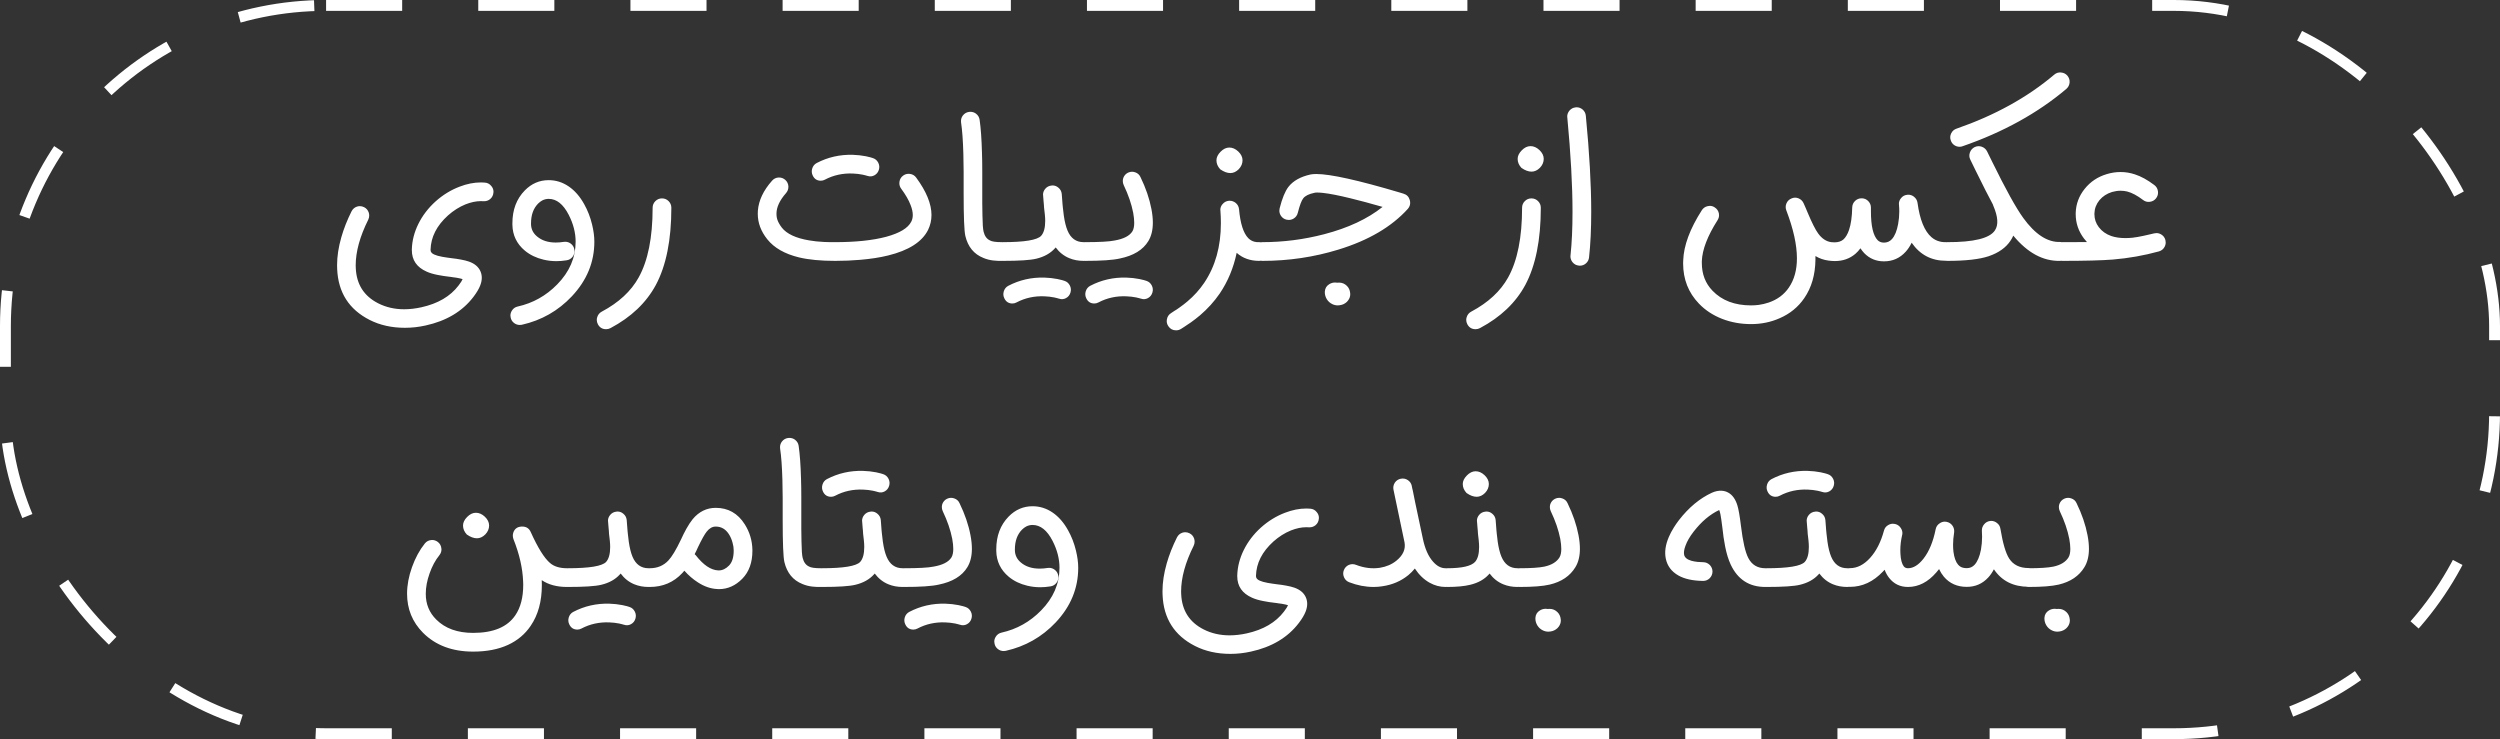
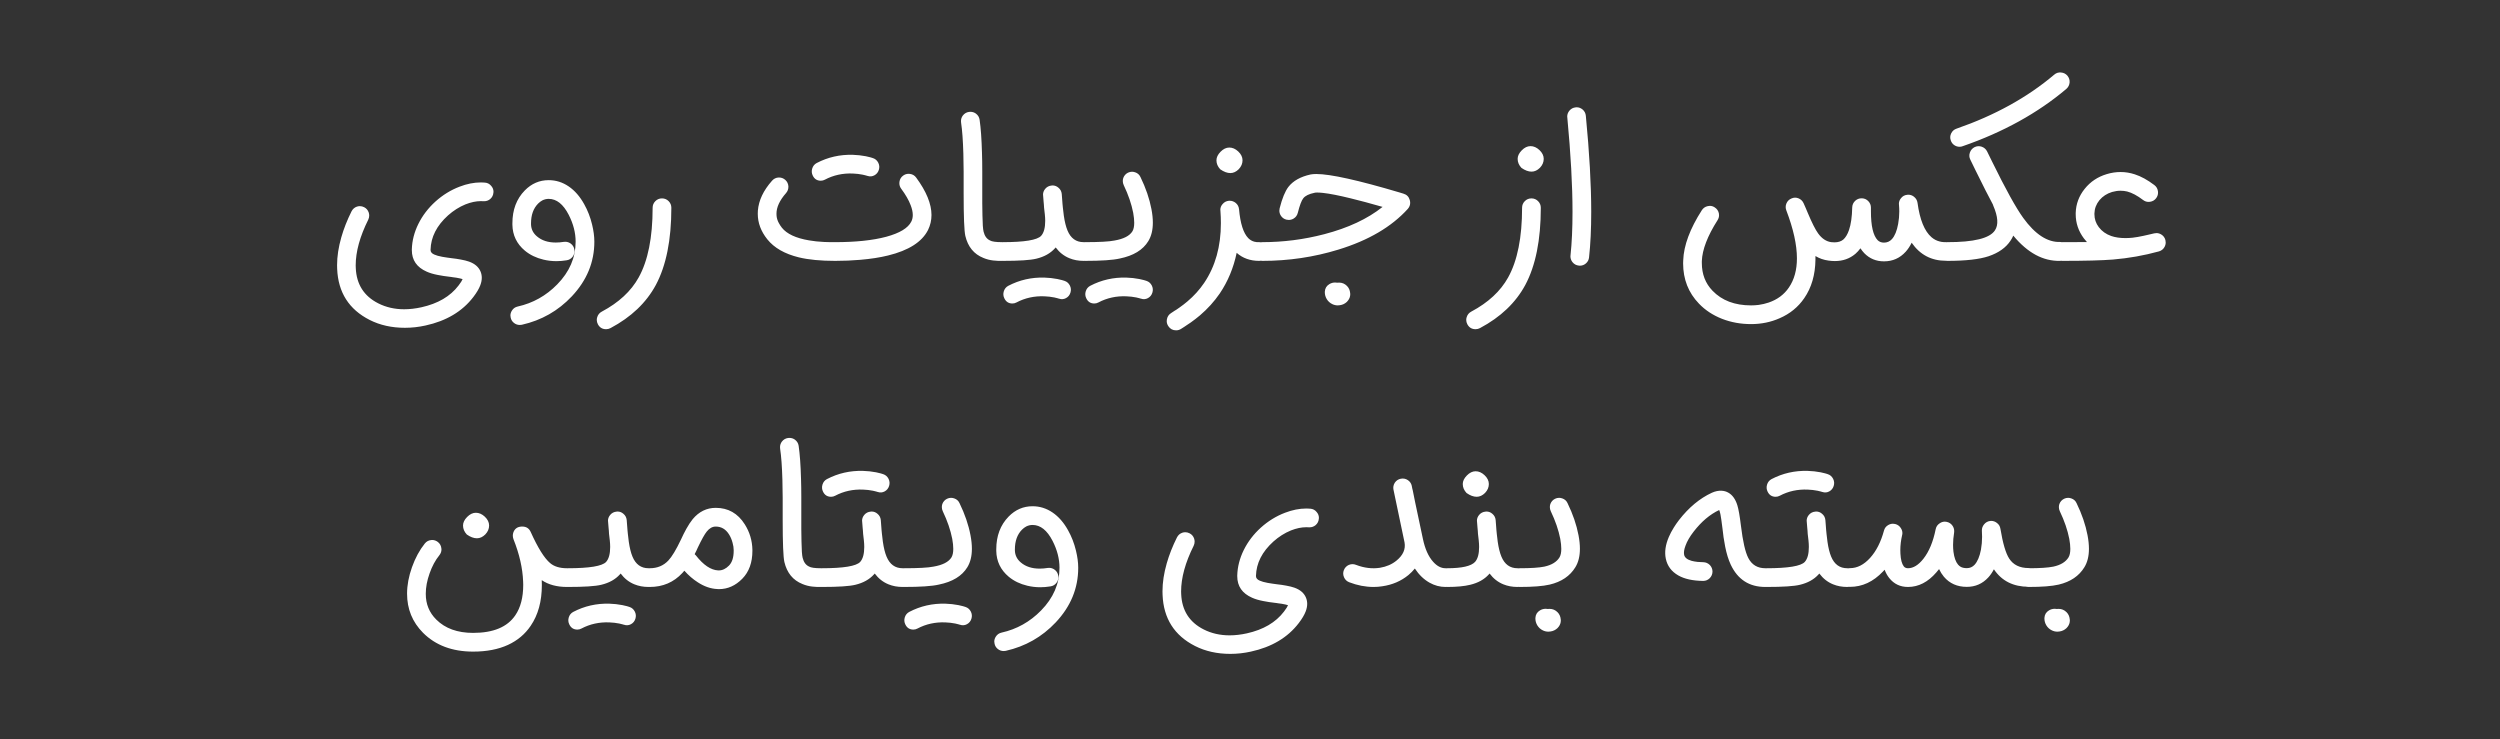
<svg xmlns="http://www.w3.org/2000/svg" width="230" height="68" viewBox="0 0 230 68" fill="none">
  <rect x="0" y="0" width="230" height="68" fill="#333333" stroke="none" />
-   <rect x="0.5" y="0.5" width="229" height="67" rx="29.5" stroke="white" stroke-dasharray="7 7" />
  <path d="M37.254 30.157C36.042 30.157 34.961 29.916 34.011 29.435C32.103 28.467 31.106 26.899 31.019 24.73C31.014 24.62 31.011 24.51 31.011 24.4C31.011 23.594 31.141 22.736 31.402 21.826C31.628 21.038 31.941 20.244 32.341 19.444C32.451 19.229 32.616 19.084 32.837 19.009C32.929 18.98 33.019 18.965 33.106 18.965C33.239 18.965 33.37 18.997 33.498 19.061C33.706 19.165 33.848 19.33 33.924 19.556C33.953 19.649 33.967 19.742 33.967 19.835C33.967 19.962 33.938 20.087 33.88 20.209C33.109 21.756 32.724 23.159 32.724 24.417C32.724 24.499 32.727 24.58 32.732 24.661C32.796 26.157 33.483 27.238 34.793 27.904C35.512 28.27 36.309 28.452 37.184 28.452C37.689 28.452 38.216 28.391 38.767 28.27C40.286 27.933 41.425 27.267 42.184 26.27C42.283 26.142 42.367 26.023 42.437 25.913C42.489 25.826 42.529 25.748 42.558 25.678C42.437 25.638 42.245 25.594 41.984 25.548C41.886 25.536 41.776 25.522 41.654 25.504L41.498 25.478L41.35 25.461L41.089 25.426L40.819 25.391C40.622 25.362 40.442 25.33 40.28 25.296C39.88 25.22 39.538 25.119 39.254 24.991C38.344 24.591 37.889 23.93 37.889 23.009V22.939C37.912 22.145 38.112 21.365 38.489 20.6C38.871 19.829 39.396 19.142 40.063 18.539C40.735 17.936 41.474 17.481 42.28 17.174C42.953 16.913 43.611 16.783 44.254 16.783C44.37 16.783 44.489 16.788 44.611 16.8C44.848 16.817 45.042 16.919 45.193 17.104C45.332 17.261 45.402 17.441 45.402 17.643C45.402 17.672 45.399 17.701 45.393 17.73C45.376 17.962 45.277 18.157 45.097 18.313C44.935 18.446 44.75 18.513 44.541 18.513H44.471C44.396 18.507 44.321 18.504 44.245 18.504C43.799 18.504 43.327 18.603 42.828 18.8C42.248 19.038 41.712 19.377 41.219 19.817C40.176 20.756 39.639 21.812 39.611 22.983V23C39.611 23.18 39.724 23.319 39.95 23.417C40.129 23.499 40.376 23.568 40.689 23.626C40.811 23.649 40.956 23.672 41.124 23.696L41.567 23.756L41.984 23.809L42.393 23.878C42.689 23.93 42.944 23.994 43.158 24.07C43.686 24.261 44.037 24.565 44.211 24.983C44.286 25.162 44.324 25.354 44.324 25.556C44.324 25.777 44.277 26.009 44.184 26.252C44.063 26.571 43.851 26.927 43.55 27.322C42.529 28.655 41.06 29.53 39.141 29.948C38.515 30.087 37.886 30.157 37.254 30.157ZM47.819 29.896C47.622 29.896 47.445 29.835 47.289 29.713C47.126 29.585 47.025 29.423 46.984 29.226C46.967 29.157 46.958 29.09 46.958 29.026C46.958 28.87 47.005 28.719 47.097 28.574C47.219 28.377 47.396 28.252 47.628 28.2C49.031 27.887 50.242 27.209 51.263 26.165C52.393 25.012 52.958 23.701 52.958 22.235C52.958 21.417 52.747 20.594 52.323 19.765C51.819 18.785 51.205 18.296 50.48 18.296C50.277 18.296 50.083 18.342 49.897 18.435C49.758 18.51 49.628 18.609 49.506 18.73C49.071 19.171 48.854 19.777 48.854 20.548V20.635C48.865 21.081 49.048 21.452 49.402 21.748C49.842 22.125 50.419 22.313 51.132 22.313C51.364 22.313 51.61 22.293 51.871 22.252C51.918 22.246 51.964 22.244 52.01 22.244C52.19 22.244 52.355 22.299 52.506 22.409C52.697 22.548 52.81 22.736 52.845 22.974C52.851 23.02 52.854 23.067 52.854 23.113C52.854 23.293 52.799 23.458 52.689 23.609C52.55 23.8 52.361 23.913 52.123 23.948C51.804 24 51.494 24.026 51.193 24.026C50.781 24.026 50.384 23.98 50.002 23.887C49.335 23.73 48.764 23.455 48.289 23.061C47.541 22.435 47.158 21.641 47.141 20.678V20.539C47.141 19.304 47.52 18.299 48.28 17.522C48.9 16.89 49.633 16.574 50.48 16.574C51.141 16.574 51.752 16.765 52.315 17.148C52.877 17.53 53.355 18.078 53.749 18.791C54.068 19.359 54.309 19.98 54.471 20.652C54.61 21.22 54.68 21.748 54.68 22.235C54.68 24.119 53.99 25.794 52.61 27.261C51.347 28.6 49.813 29.473 48.01 29.878C47.947 29.89 47.883 29.896 47.819 29.896ZM55.764 30.287C55.422 30.287 55.169 30.136 55.007 29.835C54.938 29.701 54.903 29.568 54.903 29.435C54.903 29.348 54.917 29.261 54.946 29.174C55.016 28.948 55.155 28.78 55.364 28.67C56.923 27.841 58.054 26.794 58.755 25.53C59.613 23.988 60.042 21.849 60.042 19.113C60.042 18.875 60.126 18.672 60.294 18.504C60.462 18.336 60.665 18.252 60.903 18.252C61.141 18.252 61.343 18.336 61.512 18.504C61.68 18.672 61.764 18.875 61.764 19.113C61.764 22.07 61.288 24.438 60.338 26.217C59.456 27.852 58.068 29.174 56.172 30.183C56.045 30.252 55.909 30.287 55.764 30.287ZM76.837 24C75.503 24 74.39 23.893 73.497 23.678C72.193 23.359 71.225 22.806 70.593 22.017C70.008 21.287 69.715 20.504 69.715 19.67C69.715 19.577 69.718 19.481 69.724 19.383C69.799 18.438 70.234 17.519 71.028 16.626C71.184 16.446 71.382 16.348 71.619 16.33H71.671C71.886 16.33 72.077 16.403 72.245 16.548C72.419 16.704 72.515 16.901 72.532 17.139V17.191C72.532 17.406 72.46 17.597 72.315 17.765C71.729 18.432 71.436 19.064 71.436 19.661C71.436 19.73 71.439 19.8 71.445 19.87C71.468 20.101 71.541 20.325 71.663 20.539C71.703 20.62 71.752 20.701 71.811 20.783L71.88 20.87L71.906 20.913L71.932 20.948C72.39 21.522 73.222 21.91 74.428 22.113C74.851 22.188 75.315 22.238 75.819 22.261C76.005 22.273 76.196 22.278 76.393 22.278H76.837C78.726 22.278 80.292 22.113 81.532 21.783C82.773 21.446 83.541 20.983 83.837 20.391C83.929 20.212 83.976 20.009 83.976 19.783C83.976 19.516 83.912 19.217 83.784 18.887C83.611 18.423 83.318 17.913 82.906 17.357C82.796 17.206 82.741 17.041 82.741 16.861C82.741 16.814 82.744 16.768 82.75 16.722C82.784 16.484 82.897 16.296 83.089 16.157C83.239 16.046 83.405 15.991 83.584 15.991C83.631 15.991 83.677 15.994 83.724 16C83.961 16.035 84.15 16.148 84.289 16.339C85.228 17.614 85.697 18.762 85.697 19.783C85.697 20.27 85.59 20.73 85.376 21.165C84.819 22.261 83.596 23.041 81.706 23.504C80.953 23.69 80.094 23.823 79.132 23.904C78.402 23.968 77.636 24 76.837 24ZM75.515 16.626C75.173 16.626 74.926 16.47 74.776 16.157C74.671 15.948 74.654 15.73 74.724 15.504C74.793 15.278 74.929 15.11 75.132 15C76.164 14.461 77.274 14.209 78.463 14.243C78.868 14.255 79.266 14.299 79.654 14.374C79.799 14.403 79.935 14.435 80.063 14.47C80.115 14.487 80.164 14.501 80.21 14.513L80.315 14.548C80.529 14.617 80.692 14.759 80.802 14.974C80.906 15.183 80.924 15.4 80.854 15.626C80.784 15.852 80.648 16.02 80.445 16.13C80.242 16.241 80.031 16.258 79.811 16.183H79.802L79.776 16.174L79.741 16.165C79.712 16.154 79.683 16.145 79.654 16.139C79.561 16.116 79.466 16.093 79.367 16.07C79.077 16.012 78.779 15.977 78.471 15.965C77.538 15.925 76.677 16.113 75.889 16.53C75.773 16.594 75.648 16.626 75.515 16.626ZM91.837 24C91.669 23.994 91.516 23.983 91.376 23.965C91.063 23.93 90.762 23.852 90.472 23.73C89.603 23.383 89.049 22.707 88.811 21.704C88.707 21.246 88.655 19.951 88.655 17.817V15.809C88.649 15.183 88.64 14.629 88.629 14.148C88.594 12.925 88.524 11.968 88.42 11.278C88.414 11.232 88.411 11.185 88.411 11.139C88.411 10.954 88.466 10.786 88.576 10.635C88.721 10.444 88.91 10.33 89.142 10.296C89.188 10.29 89.234 10.287 89.281 10.287C89.466 10.287 89.634 10.342 89.785 10.452C89.977 10.597 90.09 10.786 90.124 11.017C90.234 11.771 90.307 12.783 90.342 14.052C90.359 14.551 90.368 15.122 90.368 15.765V18.687C90.374 19.128 90.379 19.501 90.385 19.809C90.397 20.58 90.431 21.081 90.49 21.313C90.588 21.719 90.785 21.988 91.081 22.122C91.255 22.226 91.617 22.278 92.168 22.278C92.406 22.278 92.608 22.362 92.776 22.53C92.945 22.699 93.029 22.901 93.029 23.139C93.029 23.377 92.945 23.58 92.776 23.748C92.608 23.916 92.406 24 92.168 24H91.837ZM99.69 22.278C99.927 22.278 100.13 22.362 100.298 22.53C100.466 22.699 100.55 22.901 100.55 23.139C100.55 23.377 100.466 23.58 100.298 23.748C100.13 23.916 99.927 24 99.69 24C99.214 24 98.779 23.919 98.385 23.756C97.887 23.554 97.466 23.223 97.124 22.765L97.055 22.843C96.637 23.307 96.066 23.626 95.342 23.8C94.803 23.933 93.776 24 92.263 24C92.026 24 91.823 23.916 91.655 23.748C91.487 23.58 91.403 23.377 91.403 23.139C91.403 22.901 91.487 22.699 91.655 22.53C91.823 22.362 92.026 22.278 92.263 22.278C94.252 22.278 95.426 22.084 95.785 21.696C96.034 21.417 96.159 20.959 96.159 20.322C96.159 20.13 96.147 19.927 96.124 19.713C96.101 19.533 96.078 19.333 96.055 19.113L96.037 18.826L96.011 18.548C95.994 18.299 95.979 18.116 95.968 18C95.962 17.971 95.959 17.939 95.959 17.904C95.959 17.713 96.026 17.536 96.159 17.374C96.31 17.194 96.504 17.093 96.742 17.07C96.771 17.064 96.803 17.061 96.837 17.061C97.034 17.061 97.211 17.128 97.368 17.261C97.553 17.412 97.658 17.606 97.681 17.843C97.692 17.965 97.707 18.154 97.724 18.409L97.75 18.756L97.785 19.113C97.814 19.386 97.843 19.629 97.872 19.843C97.953 20.406 98.066 20.861 98.211 21.209C98.507 21.922 99 22.278 99.69 22.278ZM93.142 27.922C92.8 27.922 92.553 27.765 92.403 27.452C92.298 27.244 92.281 27.026 92.35 26.8C92.42 26.574 92.556 26.406 92.759 26.296C93.791 25.756 94.901 25.504 96.09 25.539C96.495 25.551 96.892 25.594 97.281 25.67C97.426 25.699 97.562 25.73 97.69 25.765C97.742 25.783 97.791 25.797 97.837 25.809L97.942 25.843C98.156 25.913 98.319 26.055 98.429 26.27C98.533 26.478 98.55 26.696 98.481 26.922C98.411 27.148 98.275 27.316 98.072 27.426C97.869 27.536 97.658 27.554 97.437 27.478H97.429L97.403 27.47L97.368 27.461C97.339 27.449 97.31 27.441 97.281 27.435C97.188 27.412 97.093 27.388 96.994 27.365C96.704 27.307 96.406 27.273 96.098 27.261C95.165 27.22 94.304 27.409 93.516 27.826C93.4 27.89 93.275 27.922 93.142 27.922ZM99.801 24C99.564 24 99.361 23.916 99.193 23.748C99.025 23.58 98.941 23.377 98.941 23.139C98.941 22.901 99.025 22.699 99.193 22.53C99.361 22.362 99.564 22.278 99.801 22.278C101.135 22.278 102.042 22.229 102.523 22.13C103.37 21.985 103.923 21.701 104.184 21.278C104.294 21.093 104.349 20.832 104.349 20.496C104.349 20.235 104.317 19.927 104.254 19.574C104.097 18.768 103.807 17.922 103.384 17.035C103.326 16.913 103.297 16.785 103.297 16.652C103.297 16.559 103.312 16.467 103.341 16.374C103.422 16.154 103.567 15.991 103.775 15.887C103.897 15.829 104.019 15.8 104.141 15.8C104.239 15.8 104.338 15.817 104.436 15.852C104.662 15.928 104.825 16.073 104.923 16.287C105.416 17.301 105.752 18.284 105.932 19.235C106.019 19.687 106.062 20.104 106.062 20.487C106.062 21.165 105.923 21.73 105.645 22.183C105.152 22.994 104.277 23.527 103.019 23.783C102.399 23.927 101.326 24 99.801 24ZM100.68 27.922C100.338 27.922 100.091 27.765 99.941 27.452C99.836 27.244 99.819 27.026 99.888 26.8C99.958 26.574 100.094 26.406 100.297 26.296C101.329 25.756 102.439 25.504 103.627 25.539C104.033 25.551 104.43 25.594 104.819 25.67C104.964 25.699 105.1 25.73 105.227 25.765C105.28 25.783 105.329 25.797 105.375 25.809L105.48 25.843C105.694 25.913 105.856 26.055 105.967 26.27C106.071 26.478 106.088 26.696 106.019 26.922C105.949 27.148 105.813 27.316 105.61 27.426C105.407 27.536 105.196 27.554 104.975 27.478H104.967L104.941 27.47L104.906 27.461C104.877 27.449 104.848 27.441 104.819 27.435C104.726 27.412 104.63 27.388 104.532 27.365C104.242 27.307 103.943 27.273 103.636 27.261C102.703 27.22 101.842 27.409 101.054 27.826C100.938 27.89 100.813 27.922 100.68 27.922ZM108.2 30.391C107.893 30.391 107.655 30.264 107.487 30.009C107.389 29.864 107.339 29.707 107.339 29.539C107.339 29.481 107.345 29.423 107.357 29.365C107.403 29.128 107.525 28.945 107.722 28.817C107.763 28.788 107.832 28.742 107.931 28.678L108.061 28.591L108.209 28.504C108.319 28.429 108.424 28.357 108.522 28.287C108.777 28.107 109.018 27.922 109.244 27.73C109.847 27.22 110.36 26.652 110.783 26.026C111.809 24.507 112.322 22.675 112.322 20.53C112.322 20.159 112.308 19.78 112.279 19.391C112.273 19.362 112.27 19.333 112.27 19.304C112.27 19.107 112.339 18.93 112.479 18.774C112.629 18.594 112.824 18.493 113.061 18.47H113.131C113.334 18.47 113.519 18.536 113.687 18.67C113.867 18.82 113.968 19.015 113.992 19.252C114.108 20.556 114.389 21.441 114.835 21.904C114.997 22.067 115.183 22.177 115.392 22.235C115.467 22.252 115.548 22.267 115.635 22.278H115.844C116.076 22.278 116.276 22.362 116.444 22.53C116.612 22.699 116.696 22.901 116.696 23.139C116.696 23.377 116.612 23.58 116.444 23.748C116.276 23.916 116.076 24 115.844 24C115.021 24 114.331 23.754 113.774 23.261C113.484 24.646 112.966 25.893 112.218 27C111.708 27.742 111.099 28.415 110.392 29.017C110.131 29.238 109.85 29.455 109.548 29.67C109.432 29.751 109.31 29.832 109.183 29.913L109.018 30.026L108.87 30.122C108.777 30.18 108.713 30.22 108.679 30.244C108.534 30.342 108.374 30.391 108.2 30.391ZM114.313 14.748C114.313 15.049 114.197 15.322 113.966 15.565C113.728 15.803 113.47 15.922 113.192 15.922C112.902 15.922 112.592 15.806 112.261 15.574C112.029 15.325 111.913 15.049 111.913 14.748C111.913 14.481 112.038 14.22 112.287 13.965C112.542 13.704 112.812 13.574 113.096 13.574C113.386 13.574 113.658 13.693 113.913 13.93C114.18 14.18 114.313 14.452 114.313 14.748ZM116.145 24C115.907 24 115.704 23.916 115.536 23.748C115.368 23.58 115.284 23.377 115.284 23.139C115.284 22.901 115.368 22.699 115.536 22.53C115.704 22.362 115.907 22.278 116.145 22.278C118.064 22.278 119.956 22.035 121.823 21.548C124.026 20.974 125.817 20.136 127.197 19.035C126.067 18.71 125.084 18.446 124.249 18.244C123.188 17.983 122.345 17.817 121.719 17.748C121.498 17.725 121.316 17.713 121.171 17.713C121.113 17.719 121.061 17.722 121.014 17.722C120.98 17.727 120.951 17.733 120.927 17.739C120.423 17.843 120.081 18.012 119.901 18.244C119.739 18.446 119.571 18.893 119.397 19.583C119.339 19.814 119.209 19.991 119.006 20.113C118.867 20.194 118.722 20.235 118.571 20.235C118.501 20.235 118.429 20.226 118.353 20.209C118.122 20.151 117.945 20.02 117.823 19.817C117.742 19.678 117.701 19.533 117.701 19.383C117.701 19.313 117.71 19.241 117.727 19.165C117.959 18.249 118.229 17.591 118.536 17.191C118.971 16.635 119.649 16.255 120.571 16.052C120.716 16.023 120.893 16.009 121.101 16.009C122.394 16.009 124.953 16.577 128.78 17.713C128.942 17.759 129.055 17.794 129.119 17.817C129.42 17.904 129.614 18.101 129.701 18.409C129.724 18.496 129.736 18.583 129.736 18.67C129.736 18.867 129.664 19.049 129.519 19.217C128.023 20.87 125.893 22.119 123.127 22.965C120.878 23.655 118.551 24 116.145 24ZM122.832 25.991C122.901 25.991 122.968 25.997 123.032 26.009C123.09 26.003 123.145 26 123.197 26C123.475 26 123.716 26.101 123.919 26.304C124.093 26.478 124.191 26.696 124.214 26.956C124.22 26.991 124.223 27.026 124.223 27.061C124.223 27.275 124.156 27.47 124.023 27.643C123.994 27.69 123.956 27.733 123.91 27.774C123.73 27.942 123.519 28.044 123.275 28.078C123.206 28.09 123.139 28.096 123.075 28.096C122.901 28.096 122.736 28.058 122.58 27.983C122.359 27.878 122.185 27.722 122.058 27.513C121.942 27.316 121.884 27.11 121.884 26.896V26.835C121.901 26.527 122.04 26.296 122.301 26.139C122.464 26.041 122.64 25.991 122.832 25.991ZM135.754 30.287C135.411 30.287 135.159 30.136 134.997 29.835C134.927 29.701 134.893 29.568 134.893 29.435C134.893 29.348 134.907 29.261 134.936 29.174C135.006 28.948 135.145 28.78 135.354 28.67C136.913 27.841 138.043 26.794 138.745 25.53C139.603 23.988 140.032 21.849 140.032 19.113C140.032 18.875 140.116 18.672 140.284 18.504C140.452 18.336 140.655 18.252 140.893 18.252C141.13 18.252 141.333 18.336 141.501 18.504C141.669 18.672 141.754 18.875 141.754 19.113C141.754 22.07 141.278 24.438 140.327 26.217C139.446 27.852 138.058 29.174 136.162 30.183C136.035 30.252 135.898 30.287 135.754 30.287ZM142.023 14.617C142.023 14.919 141.907 15.191 141.675 15.435C141.438 15.672 141.18 15.791 140.901 15.791C140.611 15.791 140.301 15.675 139.971 15.444C139.739 15.194 139.623 14.919 139.623 14.617C139.623 14.351 139.748 14.09 139.997 13.835C140.252 13.574 140.522 13.444 140.806 13.444C141.096 13.444 141.368 13.562 141.623 13.8C141.89 14.049 142.023 14.322 142.023 14.617ZM145.253 24.435C145.016 24.412 144.822 24.307 144.671 24.122C144.543 23.959 144.48 23.78 144.48 23.583C144.48 23.554 144.482 23.522 144.488 23.487C144.61 22.339 144.671 21.009 144.671 19.496C144.671 17.067 144.511 14.174 144.193 10.817C144.187 10.788 144.184 10.757 144.184 10.722C144.184 10.525 144.251 10.345 144.384 10.183C144.535 10.003 144.726 9.901 144.958 9.878C144.987 9.872 145.019 9.87 145.053 9.87C145.251 9.87 145.43 9.936 145.593 10.07C145.772 10.22 145.874 10.415 145.897 10.652C146.227 14.055 146.393 17.003 146.393 19.496C146.393 21.073 146.326 22.467 146.193 23.678C146.169 23.899 146.077 24.081 145.914 24.226C145.752 24.371 145.561 24.444 145.34 24.444L145.253 24.435ZM161.099 29.817C160.149 29.817 159.256 29.655 158.421 29.33C157.586 29 156.882 28.536 156.308 27.939C155.334 26.93 154.847 25.693 154.847 24.226C154.847 24.139 154.85 24.049 154.856 23.956C154.902 22.588 155.473 21.049 156.569 19.339C156.697 19.142 156.876 19.017 157.108 18.965C157.178 18.948 157.244 18.939 157.308 18.939C157.465 18.939 157.612 18.985 157.752 19.078C157.954 19.206 158.082 19.386 158.134 19.617C158.146 19.681 158.152 19.742 158.152 19.8C158.152 19.962 158.105 20.116 158.012 20.261C157.091 21.71 156.61 22.962 156.569 24.017V24.2C156.569 25.22 156.897 26.07 157.552 26.748C158.415 27.646 159.598 28.096 161.099 28.096C161.326 28.096 161.557 28.081 161.795 28.052C162.12 28.006 162.427 27.933 162.717 27.835C163.517 27.562 164.137 27.101 164.578 26.452C165.07 25.733 165.317 24.838 165.317 23.765C165.317 22.53 164.992 21.061 164.343 19.357C164.302 19.252 164.282 19.148 164.282 19.044C164.282 18.933 164.305 18.823 164.352 18.713C164.444 18.499 164.598 18.348 164.812 18.261C164.923 18.209 165.036 18.183 165.152 18.183C165.25 18.183 165.352 18.203 165.456 18.244C165.67 18.33 165.827 18.478 165.926 18.687L166.126 19.139L166.317 19.591C166.699 20.501 167.015 21.128 167.265 21.47C167.601 21.939 168.001 22.209 168.465 22.278C168.575 22.29 168.676 22.296 168.769 22.296C169.105 22.296 169.375 22.212 169.578 22.044C169.792 21.858 169.969 21.565 170.108 21.165C170.288 20.638 170.386 19.945 170.404 19.087C170.41 18.849 170.499 18.646 170.673 18.478C170.841 18.322 171.039 18.244 171.265 18.244H171.291C171.523 18.249 171.72 18.336 171.882 18.504C172.044 18.672 172.126 18.872 172.126 19.104V19.444C172.126 20.783 172.331 21.667 172.743 22.096C172.894 22.246 173.088 22.322 173.326 22.322C173.615 22.322 173.859 22.215 174.056 22C174.323 21.704 174.514 21.238 174.63 20.6C174.699 20.223 174.734 19.843 174.734 19.461C174.734 19.264 174.726 19.064 174.708 18.861C174.702 18.826 174.699 18.788 174.699 18.748C174.699 18.562 174.763 18.391 174.891 18.235C175.036 18.049 175.224 17.945 175.456 17.922C175.497 17.916 175.534 17.913 175.569 17.913C175.754 17.913 175.926 17.974 176.082 18.096C176.268 18.241 176.378 18.429 176.412 18.661C176.621 20.209 177.05 21.264 177.699 21.826C177.931 22.023 178.183 22.154 178.456 22.217C178.56 22.246 178.668 22.264 178.778 22.27C178.818 22.275 178.862 22.278 178.908 22.278H179.021C179.259 22.278 179.462 22.362 179.63 22.53C179.798 22.699 179.882 22.901 179.882 23.139C179.882 23.377 179.798 23.577 179.63 23.739C179.462 23.907 179.259 23.991 179.021 23.991C177.688 23.991 176.639 23.438 175.873 22.33C175.717 22.649 175.534 22.925 175.326 23.157C174.792 23.748 174.126 24.044 173.326 24.044C172.607 24.044 172.004 23.794 171.517 23.296C171.389 23.162 171.27 23.012 171.16 22.843C171.021 23.035 170.865 23.206 170.691 23.357C170.169 23.797 169.543 24.017 168.812 24.017C168.621 24.017 168.424 24.003 168.221 23.974C167.786 23.916 167.386 23.777 167.021 23.556V23.887C167.004 25.278 166.662 26.458 165.995 27.426C165.433 28.249 164.676 28.867 163.726 29.278C162.914 29.638 162.039 29.817 161.099 29.817ZM189.552 22.261C189.767 22.273 189.958 22.362 190.126 22.53C190.294 22.699 190.378 22.901 190.378 23.139C190.378 23.377 190.294 23.58 190.126 23.748C189.958 23.916 189.755 24 189.517 24C187.964 24.035 186.532 23.261 185.222 21.678C185.152 21.841 185.068 21.994 184.97 22.139C184.546 22.783 183.874 23.261 182.952 23.574C182.1 23.858 180.833 24 179.152 24C178.897 24 178.686 23.916 178.517 23.748C178.349 23.58 178.265 23.377 178.265 23.139C178.265 22.907 178.349 22.707 178.517 22.539C178.686 22.371 178.894 22.284 179.143 22.278C181.596 22.284 183.059 21.922 183.535 21.191C183.871 20.693 183.819 19.933 183.378 18.913L183.343 18.809C182.984 18.148 182.448 17.093 181.735 15.643L181.274 14.696C181.164 14.481 181.149 14.261 181.23 14.035C181.306 13.815 181.448 13.649 181.657 13.539C181.871 13.435 182.091 13.42 182.317 13.496C182.543 13.577 182.709 13.722 182.813 13.93L183.283 14.887C184.517 17.403 185.468 19.122 186.135 20.044C187.236 21.568 188.375 22.307 189.552 22.261ZM180.283 13.504C180.103 13.504 179.938 13.452 179.787 13.348C179.636 13.243 179.532 13.101 179.474 12.922C179.393 12.701 179.404 12.484 179.509 12.27C179.613 12.055 179.778 11.91 180.004 11.835C183.529 10.612 186.523 8.957 188.987 6.87C189.167 6.713 189.375 6.646 189.613 6.67C189.851 6.687 190.048 6.786 190.204 6.965C190.355 7.151 190.422 7.359 190.404 7.591C190.381 7.829 190.28 8.026 190.1 8.183C187.474 10.403 184.294 12.159 180.561 13.452C180.474 13.487 180.381 13.504 180.283 13.504ZM189.739 24C189.502 24 189.299 23.916 189.131 23.748C188.962 23.58 188.878 23.377 188.878 23.139C188.878 22.901 188.962 22.699 189.131 22.53C189.299 22.362 189.502 22.278 189.739 22.278C190.707 22.278 191.461 22.275 192 22.27C191.902 22.165 191.809 22.055 191.722 21.939C191.218 21.267 190.965 20.522 190.965 19.704V19.591C190.989 18.768 191.264 18.029 191.791 17.374C192.313 16.719 192.991 16.267 193.826 16.017C194.249 15.89 194.673 15.826 195.096 15.826C195.531 15.826 195.962 15.896 196.391 16.035C196.971 16.22 197.574 16.551 198.2 17.026C198.391 17.171 198.502 17.362 198.531 17.6C198.536 17.646 198.539 17.69 198.539 17.73C198.539 17.91 198.481 18.078 198.365 18.235C198.226 18.42 198.038 18.53 197.8 18.565C197.754 18.571 197.707 18.574 197.661 18.574C197.481 18.574 197.316 18.516 197.165 18.4C196.632 17.994 196.142 17.733 195.696 17.617C195.499 17.571 195.299 17.548 195.096 17.548C194.841 17.548 194.58 17.585 194.313 17.661C193.838 17.806 193.449 18.058 193.148 18.417C192.852 18.783 192.699 19.188 192.687 19.635V19.713C192.687 20.148 192.82 20.542 193.087 20.896C193.371 21.273 193.754 21.545 194.235 21.713C194.612 21.841 195.044 21.904 195.531 21.904C195.739 21.904 195.96 21.893 196.191 21.87C196.493 21.835 196.829 21.777 197.2 21.696L197.696 21.583L198.183 21.47C198.258 21.452 198.331 21.444 198.4 21.444C198.545 21.444 198.687 21.484 198.826 21.565C199.029 21.687 199.16 21.861 199.218 22.087C199.235 22.162 199.244 22.238 199.244 22.313C199.244 22.458 199.206 22.597 199.131 22.73C199.015 22.933 198.844 23.067 198.618 23.13C197.249 23.507 195.841 23.756 194.391 23.878C193.371 23.959 191.82 24 189.739 24ZM52.163 52.278C52.401 52.278 52.604 52.362 52.772 52.53C52.94 52.699 53.024 52.901 53.024 53.139C53.024 53.377 52.94 53.58 52.772 53.748C52.604 53.916 52.401 54 52.163 54C51.23 54 50.456 53.791 49.841 53.374V53.435C49.847 53.568 49.85 53.699 49.85 53.826C49.85 55.322 49.508 56.571 48.824 57.574C48.308 58.339 47.612 58.925 46.737 59.33C45.838 59.742 44.769 59.948 43.528 59.948C41.609 59.948 40.073 59.371 38.919 58.217C37.94 57.232 37.45 56.032 37.45 54.617C37.45 53.841 37.601 53.029 37.902 52.183C38.204 51.336 38.598 50.609 39.085 50C39.236 49.815 39.427 49.71 39.659 49.687C39.694 49.681 39.725 49.678 39.754 49.678C39.951 49.678 40.131 49.742 40.294 49.87C40.479 50.02 40.583 50.215 40.606 50.452C40.612 50.487 40.615 50.519 40.615 50.548C40.615 50.739 40.551 50.916 40.424 51.078C40.053 51.536 39.751 52.096 39.52 52.757C39.288 53.412 39.172 54.032 39.172 54.617V54.644C39.172 55.577 39.493 56.362 40.137 57C40.954 57.817 42.085 58.226 43.528 58.226C45.383 58.226 46.676 57.687 47.407 56.609C47.894 55.896 48.137 54.962 48.137 53.809C48.137 53.71 48.134 53.609 48.128 53.504C48.082 52.275 47.786 50.977 47.241 49.609C47.201 49.499 47.18 49.388 47.18 49.278C47.18 49.197 47.192 49.113 47.215 49.026C47.331 48.655 47.589 48.461 47.989 48.444H48.059C48.418 48.444 48.673 48.609 48.824 48.939C49.479 50.394 50.073 51.348 50.606 51.8C50.977 52.119 51.496 52.278 52.163 52.278ZM44.998 48.348C44.998 48.649 44.882 48.922 44.65 49.165C44.412 49.403 44.154 49.522 43.876 49.522C43.586 49.522 43.276 49.406 42.946 49.174C42.714 48.925 42.598 48.649 42.598 48.348C42.598 48.081 42.722 47.82 42.972 47.565C43.227 47.304 43.496 47.174 43.78 47.174C44.07 47.174 44.343 47.293 44.598 47.53C44.864 47.78 44.998 48.052 44.998 48.348ZM59.666 52.278C59.904 52.278 60.106 52.362 60.275 52.53C60.443 52.699 60.527 52.901 60.527 53.139C60.527 53.377 60.443 53.58 60.275 53.748C60.106 53.916 59.904 54 59.666 54C59.191 54 58.756 53.919 58.362 53.757C57.863 53.554 57.443 53.223 57.101 52.765L57.031 52.843C56.614 53.307 56.043 53.626 55.318 53.8C54.779 53.933 53.753 54 52.24 54C52.002 54 51.799 53.916 51.631 53.748C51.463 53.58 51.379 53.377 51.379 53.139C51.379 52.901 51.463 52.699 51.631 52.53C51.799 52.362 52.002 52.278 52.24 52.278C54.228 52.278 55.402 52.084 55.762 51.696C56.011 51.417 56.136 50.959 56.136 50.322C56.136 50.13 56.124 49.928 56.101 49.713C56.078 49.533 56.054 49.333 56.031 49.113L56.014 48.826L55.988 48.548C55.97 48.299 55.956 48.116 55.944 48C55.938 47.971 55.935 47.939 55.935 47.904C55.935 47.713 56.002 47.536 56.136 47.374C56.286 47.194 56.48 47.093 56.718 47.07C56.747 47.064 56.779 47.061 56.814 47.061C57.011 47.061 57.188 47.127 57.344 47.261C57.53 47.412 57.634 47.606 57.657 47.843C57.669 47.965 57.683 48.154 57.701 48.409L57.727 48.757L57.762 49.113C57.791 49.386 57.82 49.629 57.849 49.843C57.93 50.406 58.043 50.861 58.188 51.209C58.483 51.922 58.976 52.278 59.666 52.278ZM53.118 57.922C52.776 57.922 52.53 57.765 52.379 57.452C52.275 57.243 52.257 57.026 52.327 56.8C52.396 56.574 52.533 56.406 52.736 56.296C53.767 55.757 54.878 55.504 56.066 55.539C56.472 55.551 56.869 55.594 57.257 55.67C57.402 55.699 57.538 55.73 57.666 55.765C57.718 55.783 57.767 55.797 57.814 55.809L57.918 55.843C58.133 55.913 58.295 56.055 58.405 56.27C58.509 56.478 58.527 56.696 58.457 56.922C58.388 57.148 58.252 57.316 58.049 57.426C57.846 57.536 57.634 57.554 57.414 57.478H57.405L57.379 57.47L57.344 57.461C57.315 57.449 57.286 57.441 57.257 57.435C57.164 57.412 57.069 57.388 56.97 57.365C56.68 57.307 56.382 57.273 56.075 57.261C55.141 57.22 54.28 57.409 53.492 57.826C53.376 57.89 53.252 57.922 53.118 57.922ZM63.908 50.983C63.949 51.017 63.986 51.055 64.021 51.096C64.711 51.983 65.395 52.444 66.073 52.478H66.126C66.462 52.478 66.775 52.33 67.065 52.035C67.355 51.739 67.499 51.287 67.499 50.678V50.609C67.499 50.4 67.465 50.174 67.395 49.93C67.32 49.641 67.21 49.383 67.065 49.157C66.763 48.681 66.358 48.444 65.847 48.444C65.54 48.444 65.265 48.597 65.021 48.904C64.824 49.148 64.552 49.635 64.204 50.365L64.065 50.67L63.908 50.983ZM65.978 54.191C65.375 54.162 64.778 53.954 64.186 53.565C63.752 53.287 63.343 52.933 62.96 52.504L62.778 52.713C61.984 53.571 60.984 54 59.778 54C59.54 54 59.337 53.916 59.169 53.748C59.001 53.58 58.917 53.377 58.917 53.139C58.917 52.901 59.001 52.699 59.169 52.53C59.337 52.362 59.54 52.278 59.778 52.278C60.468 52.278 61.036 52.044 61.482 51.574C61.813 51.226 62.204 50.577 62.656 49.626L62.891 49.13C62.984 48.951 63.068 48.791 63.143 48.652C63.34 48.299 63.534 48.003 63.726 47.765C64.305 47.07 65.013 46.722 65.847 46.722C66.989 46.722 67.879 47.226 68.517 48.235C68.969 48.948 69.204 49.73 69.221 50.583V50.67C69.221 51.754 68.911 52.612 68.291 53.243C67.665 53.881 66.949 54.2 66.143 54.2L65.978 54.191ZM75.189 54C75.021 53.994 74.868 53.983 74.728 53.965C74.415 53.93 74.114 53.852 73.824 53.73C72.954 53.383 72.401 52.707 72.163 51.704C72.059 51.246 72.007 49.951 72.007 47.817V45.809C72.001 45.183 71.992 44.629 71.981 44.148C71.946 42.925 71.876 41.968 71.772 41.278C71.766 41.232 71.763 41.185 71.763 41.139C71.763 40.954 71.818 40.785 71.928 40.635C72.073 40.444 72.262 40.33 72.494 40.296C72.54 40.29 72.586 40.287 72.633 40.287C72.818 40.287 72.986 40.342 73.137 40.452C73.328 40.597 73.441 40.785 73.476 41.017C73.586 41.771 73.659 42.783 73.694 44.052C73.711 44.551 73.72 45.122 73.72 45.765V48.687C73.725 49.127 73.731 49.501 73.737 49.809C73.749 50.58 73.783 51.081 73.841 51.313C73.94 51.719 74.137 51.988 74.433 52.122C74.607 52.226 74.969 52.278 75.52 52.278C75.757 52.278 75.96 52.362 76.128 52.53C76.296 52.699 76.38 52.901 76.38 53.139C76.38 53.377 76.296 53.58 76.128 53.748C75.96 53.916 75.757 54 75.52 54H75.189ZM83.041 52.278C83.279 52.278 83.482 52.362 83.65 52.53C83.818 52.699 83.902 52.901 83.902 53.139C83.902 53.377 83.818 53.58 83.65 53.748C83.482 53.916 83.279 54 83.041 54C82.566 54 82.131 53.919 81.737 53.757C81.239 53.554 80.818 53.223 80.476 52.765L80.407 52.843C79.989 53.307 79.418 53.626 78.694 53.8C78.154 53.933 77.128 54 75.615 54C75.378 54 75.175 53.916 75.007 53.748C74.839 53.58 74.754 53.377 74.754 53.139C74.754 52.901 74.839 52.699 75.007 52.53C75.175 52.362 75.378 52.278 75.615 52.278C77.604 52.278 78.778 52.084 79.137 51.696C79.386 51.417 79.511 50.959 79.511 50.322C79.511 50.13 79.499 49.928 79.476 49.713C79.453 49.533 79.43 49.333 79.407 49.113L79.389 48.826L79.363 48.548C79.346 48.299 79.331 48.116 79.32 48C79.314 47.971 79.311 47.939 79.311 47.904C79.311 47.713 79.378 47.536 79.511 47.374C79.662 47.194 79.856 47.093 80.094 47.07C80.123 47.064 80.154 47.061 80.189 47.061C80.386 47.061 80.563 47.127 80.72 47.261C80.905 47.412 81.01 47.606 81.033 47.843C81.044 47.965 81.059 48.154 81.076 48.409L81.102 48.757L81.137 49.113C81.166 49.386 81.195 49.629 81.224 49.843C81.305 50.406 81.418 50.861 81.563 51.209C81.859 51.922 82.352 52.278 83.041 52.278ZM76.459 45.704C76.117 45.704 75.87 45.548 75.72 45.235C75.615 45.026 75.598 44.809 75.668 44.583C75.737 44.356 75.873 44.188 76.076 44.078C77.108 43.539 78.218 43.287 79.407 43.322C79.812 43.333 80.21 43.377 80.598 43.452C80.743 43.481 80.879 43.513 81.007 43.548C81.059 43.565 81.108 43.58 81.154 43.591L81.259 43.626C81.473 43.696 81.636 43.838 81.746 44.052C81.85 44.261 81.868 44.478 81.798 44.704C81.728 44.93 81.592 45.099 81.389 45.209C81.186 45.319 80.975 45.336 80.754 45.261H80.746L80.72 45.252L80.685 45.243C80.656 45.232 80.627 45.223 80.598 45.217C80.505 45.194 80.41 45.171 80.311 45.148C80.021 45.09 79.723 45.055 79.415 45.044C78.482 45.003 77.621 45.191 76.833 45.609C76.717 45.672 76.592 45.704 76.459 45.704ZM83.153 54C82.916 54 82.713 53.916 82.545 53.748C82.376 53.58 82.292 53.377 82.292 53.139C82.292 52.901 82.376 52.699 82.545 52.53C82.713 52.362 82.916 52.278 83.153 52.278C84.487 52.278 85.394 52.229 85.875 52.13C86.721 51.986 87.275 51.701 87.536 51.278C87.646 51.093 87.701 50.832 87.701 50.496C87.701 50.235 87.669 49.928 87.606 49.574C87.449 48.768 87.159 47.922 86.736 47.035C86.678 46.913 86.649 46.785 86.649 46.652C86.649 46.559 86.663 46.467 86.692 46.374C86.774 46.154 86.918 45.991 87.127 45.887C87.249 45.829 87.371 45.8 87.492 45.8C87.591 45.8 87.689 45.817 87.788 45.852C88.014 45.928 88.177 46.072 88.275 46.287C88.768 47.301 89.104 48.284 89.284 49.235C89.371 49.687 89.414 50.104 89.414 50.487C89.414 51.165 89.275 51.73 88.997 52.183C88.504 52.994 87.629 53.528 86.371 53.783C85.75 53.928 84.678 54 83.153 54ZM84.032 57.922C83.689 57.922 83.443 57.765 83.292 57.452C83.188 57.243 83.171 57.026 83.24 56.8C83.31 56.574 83.446 56.406 83.649 56.296C84.681 55.757 85.791 55.504 86.979 55.539C87.385 55.551 87.782 55.594 88.171 55.67C88.316 55.699 88.452 55.73 88.579 55.765C88.632 55.783 88.681 55.797 88.727 55.809L88.832 55.843C89.046 55.913 89.208 56.055 89.319 56.27C89.423 56.478 89.44 56.696 89.371 56.922C89.301 57.148 89.165 57.316 88.962 57.426C88.759 57.536 88.547 57.554 88.327 57.478H88.319L88.292 57.47L88.258 57.461C88.229 57.449 88.2 57.441 88.171 57.435C88.078 57.412 87.982 57.388 87.884 57.365C87.594 57.307 87.295 57.273 86.988 57.261C86.055 57.22 85.194 57.409 84.406 57.826C84.29 57.89 84.165 57.922 84.032 57.922ZM92.335 59.896C92.138 59.896 91.961 59.835 91.804 59.713C91.642 59.586 91.541 59.423 91.5 59.226C91.483 59.157 91.474 59.09 91.474 59.026C91.474 58.87 91.52 58.719 91.613 58.574C91.735 58.377 91.912 58.252 92.144 58.2C93.546 57.887 94.758 57.209 95.778 56.165C96.909 55.012 97.474 53.701 97.474 52.235C97.474 51.417 97.262 50.594 96.839 49.765C96.335 48.785 95.72 48.296 94.996 48.296C94.793 48.296 94.599 48.342 94.413 48.435C94.274 48.51 94.144 48.609 94.022 48.73C93.587 49.171 93.37 49.777 93.37 50.548V50.635C93.381 51.081 93.564 51.452 93.917 51.748C94.358 52.125 94.935 52.313 95.648 52.313C95.88 52.313 96.126 52.293 96.387 52.252C96.433 52.246 96.48 52.243 96.526 52.243C96.706 52.243 96.871 52.299 97.022 52.409C97.213 52.548 97.326 52.736 97.361 52.974C97.367 53.02 97.37 53.067 97.37 53.113C97.37 53.293 97.314 53.458 97.204 53.609C97.065 53.8 96.877 53.913 96.639 53.948C96.32 54 96.01 54.026 95.709 54.026C95.297 54.026 94.9 53.98 94.517 53.887C93.851 53.73 93.28 53.455 92.804 53.061C92.057 52.435 91.674 51.641 91.657 50.678V50.539C91.657 49.304 92.036 48.299 92.796 47.522C93.416 46.89 94.149 46.574 94.996 46.574C95.657 46.574 96.268 46.765 96.831 47.148C97.393 47.53 97.871 48.078 98.265 48.791C98.584 49.359 98.825 49.98 98.987 50.652C99.126 51.22 99.196 51.748 99.196 52.235C99.196 54.119 98.506 55.794 97.126 57.261C95.862 58.6 94.329 59.472 92.526 59.878C92.462 59.89 92.399 59.896 92.335 59.896ZM113.192 60.157C111.981 60.157 110.899 59.916 109.949 59.435C108.041 58.467 107.044 56.899 106.957 54.73C106.952 54.62 106.949 54.51 106.949 54.4C106.949 53.594 107.079 52.736 107.34 51.826C107.566 51.038 107.879 50.243 108.279 49.444C108.389 49.229 108.555 49.084 108.775 49.009C108.868 48.98 108.957 48.965 109.044 48.965C109.178 48.965 109.308 48.997 109.436 49.061C109.644 49.165 109.786 49.33 109.862 49.556C109.891 49.649 109.905 49.742 109.905 49.835C109.905 49.962 109.876 50.087 109.818 50.209C109.047 51.757 108.662 53.159 108.662 54.417C108.662 54.499 108.665 54.58 108.67 54.661C108.734 56.157 109.421 57.238 110.731 57.904C111.45 58.27 112.247 58.452 113.123 58.452C113.627 58.452 114.155 58.391 114.705 58.27C116.224 57.933 117.363 57.267 118.123 56.27C118.221 56.142 118.305 56.023 118.375 55.913C118.427 55.826 118.468 55.748 118.497 55.678C118.375 55.638 118.184 55.594 117.923 55.548C117.824 55.536 117.714 55.522 117.592 55.504L117.436 55.478L117.288 55.461L117.027 55.426L116.757 55.391C116.56 55.362 116.381 55.33 116.218 55.296C115.818 55.22 115.476 55.119 115.192 54.991C114.282 54.591 113.827 53.93 113.827 53.009V52.939C113.85 52.145 114.05 51.365 114.427 50.6C114.81 49.829 115.334 49.142 116.001 48.539C116.673 47.936 117.412 47.481 118.218 47.174C118.891 46.913 119.549 46.783 120.192 46.783C120.308 46.783 120.427 46.788 120.549 46.8C120.786 46.817 120.981 46.919 121.131 47.104C121.27 47.261 121.34 47.441 121.34 47.644C121.34 47.672 121.337 47.701 121.331 47.73C121.314 47.962 121.215 48.157 121.036 48.313C120.873 48.446 120.688 48.513 120.479 48.513H120.41C120.334 48.507 120.259 48.504 120.184 48.504C119.737 48.504 119.265 48.603 118.766 48.8C118.186 49.038 117.65 49.377 117.157 49.817C116.114 50.757 115.578 51.812 115.549 52.983V53C115.549 53.18 115.662 53.319 115.888 53.417C116.068 53.499 116.314 53.568 116.627 53.626C116.749 53.649 116.894 53.672 117.062 53.696L117.505 53.757L117.923 53.809L118.331 53.878C118.627 53.93 118.882 53.994 119.097 54.07C119.624 54.261 119.975 54.565 120.149 54.983C120.224 55.162 120.262 55.354 120.262 55.556C120.262 55.777 120.215 56.009 120.123 56.252C120.001 56.571 119.789 56.928 119.488 57.322C118.468 58.655 116.998 59.53 115.079 59.948C114.453 60.087 113.824 60.157 113.192 60.157ZM132.983 52.278C133.221 52.278 133.424 52.362 133.592 52.53C133.76 52.699 133.844 52.901 133.844 53.139C133.844 53.377 133.76 53.58 133.592 53.748C133.424 53.916 133.221 54 132.983 54C132.479 54 131.992 53.87 131.522 53.609C130.995 53.313 130.543 52.878 130.166 52.304C129.992 52.519 129.795 52.719 129.575 52.904C128.896 53.461 128.091 53.806 127.157 53.939C126.902 53.98 126.641 54 126.375 54C125.621 54 124.87 53.855 124.122 53.565C123.902 53.478 123.746 53.328 123.653 53.113C123.554 52.893 123.549 52.672 123.635 52.452C123.722 52.232 123.873 52.072 124.088 51.974C124.308 51.881 124.528 51.878 124.749 51.965C125.502 52.255 126.238 52.345 126.957 52.235C127.554 52.136 128.062 51.916 128.479 51.574C129.082 51.081 129.328 50.525 129.218 49.904C128.998 48.849 128.763 47.73 128.514 46.548C128.433 46.171 128.357 45.812 128.288 45.47C128.264 45.359 128.244 45.261 128.227 45.174C128.221 45.139 128.215 45.11 128.209 45.087L128.201 45.07V45.061C128.154 44.829 128.195 44.612 128.322 44.409C128.456 44.212 128.638 44.09 128.87 44.044C129.102 43.997 129.317 44.038 129.514 44.165C129.711 44.293 129.835 44.475 129.888 44.713V44.739L129.896 44.774L129.905 44.817C129.917 44.858 129.925 44.901 129.931 44.948L129.975 45.122C130.044 45.47 130.117 45.829 130.192 46.2C130.441 47.388 130.679 48.51 130.905 49.565C131.096 50.487 131.409 51.191 131.844 51.678C132.198 52.078 132.577 52.278 132.983 52.278ZM139.608 52.278C139.846 52.278 140.049 52.362 140.217 52.53C140.385 52.699 140.469 52.901 140.469 53.139C140.469 53.377 140.385 53.58 140.217 53.748C140.049 53.916 139.846 54 139.608 54C139.133 54 138.698 53.919 138.304 53.757C137.806 53.554 137.385 53.223 137.043 52.765L136.974 52.843C136.556 53.307 135.985 53.626 135.261 53.8C134.722 53.933 134.014 54 133.139 54C132.901 54 132.698 53.916 132.53 53.748C132.362 53.58 132.278 53.377 132.278 53.139C132.278 52.901 132.362 52.699 132.53 52.53C132.698 52.362 132.901 52.278 133.139 52.278C134.49 52.278 135.345 52.084 135.704 51.696C135.953 51.417 136.078 50.959 136.078 50.322C136.078 50.13 136.066 49.928 136.043 49.713C136.02 49.533 135.997 49.333 135.974 49.113L135.956 48.826L135.93 48.548C135.913 48.299 135.898 48.116 135.887 48C135.881 47.971 135.878 47.939 135.878 47.904C135.878 47.713 135.945 47.536 136.078 47.374C136.229 47.194 136.423 47.093 136.661 47.07C136.69 47.064 136.722 47.061 136.756 47.061C136.953 47.061 137.13 47.127 137.287 47.261C137.472 47.412 137.577 47.606 137.6 47.843C137.611 47.965 137.626 48.154 137.643 48.409L137.669 48.757L137.704 49.113C137.733 49.386 137.762 49.629 137.791 49.843C137.872 50.406 137.985 50.861 138.13 51.209C138.426 51.922 138.919 52.278 139.608 52.278ZM136.974 44.53C136.974 44.832 136.858 45.104 136.626 45.348C136.388 45.586 136.13 45.704 135.852 45.704C135.562 45.704 135.252 45.588 134.922 45.356C134.69 45.107 134.574 44.832 134.574 44.53C134.574 44.264 134.698 44.003 134.948 43.748C135.203 43.487 135.472 43.356 135.756 43.356C136.046 43.356 136.319 43.475 136.574 43.713C136.84 43.962 136.974 44.235 136.974 44.53ZM139.796 54C139.558 54 139.355 53.916 139.187 53.748C139.019 53.58 138.935 53.377 138.935 53.139C138.935 52.901 139.019 52.699 139.187 52.53C139.355 52.362 139.558 52.278 139.796 52.278C140.833 52.278 141.593 52.229 142.074 52.13C142.747 51.986 143.213 51.701 143.474 51.278C143.584 51.093 143.639 50.832 143.639 50.496C143.639 50.235 143.607 49.928 143.544 49.574C143.387 48.768 143.097 47.922 142.674 47.035C142.616 46.913 142.587 46.785 142.587 46.652C142.587 46.559 142.602 46.467 142.631 46.374C142.712 46.154 142.857 45.991 143.065 45.887C143.187 45.829 143.309 45.8 143.431 45.8C143.529 45.8 143.628 45.817 143.726 45.852C143.952 45.928 144.115 46.072 144.213 46.287C144.706 47.301 145.042 48.284 145.222 49.235C145.309 49.687 145.352 50.104 145.352 50.487C145.352 51.165 145.213 51.73 144.935 52.183C144.442 52.994 143.654 53.528 142.57 53.783C141.949 53.928 141.025 54 139.796 54ZM142.204 56.009C142.274 56.009 142.341 56.014 142.404 56.026C142.462 56.02 142.518 56.017 142.57 56.017C142.848 56.017 143.089 56.119 143.291 56.322C143.465 56.496 143.564 56.713 143.587 56.974C143.593 57.009 143.596 57.044 143.596 57.078C143.596 57.293 143.529 57.487 143.396 57.661C143.367 57.707 143.329 57.751 143.283 57.791C143.103 57.959 142.891 58.061 142.648 58.096C142.578 58.107 142.512 58.113 142.448 58.113C142.274 58.113 142.109 58.075 141.952 58C141.732 57.896 141.558 57.739 141.431 57.53C141.315 57.333 141.257 57.127 141.257 56.913V56.852C141.274 56.545 141.413 56.313 141.674 56.157C141.836 56.058 142.013 56.009 142.204 56.009ZM162.411 54C160.933 54 159.872 53.316 159.228 51.948C159.014 51.49 158.843 50.936 158.715 50.287C158.663 50.032 158.614 49.745 158.567 49.426L158.515 49L158.463 48.583C158.388 47.974 158.327 47.551 158.28 47.313C158.246 47.151 158.208 47.02 158.167 46.922C157.315 47.322 156.533 47.983 155.82 48.904C155.46 49.368 155.208 49.803 155.063 50.209C154.935 50.551 154.895 50.829 154.941 51.044C154.993 51.299 155.225 51.484 155.637 51.6C155.793 51.641 155.976 51.672 156.185 51.696C156.347 51.713 156.518 51.722 156.698 51.722C156.935 51.727 157.138 51.815 157.307 51.983C157.469 52.157 157.55 52.359 157.55 52.591C157.544 52.829 157.457 53.032 157.289 53.2C157.121 53.362 156.921 53.444 156.689 53.444H156.68C155.73 53.432 154.97 53.264 154.402 52.939C153.776 52.58 153.393 52.067 153.254 51.4C153.127 50.797 153.22 50.13 153.533 49.4C153.654 49.116 153.808 48.826 153.993 48.53C154.133 48.304 154.289 48.078 154.463 47.852C155.367 46.687 156.379 45.846 157.498 45.33C157.811 45.191 158.109 45.13 158.393 45.148C158.614 45.159 158.817 45.217 159.002 45.322C159.385 45.536 159.663 45.925 159.837 46.487C159.947 46.841 160.057 47.47 160.167 48.374C160.341 49.817 160.567 50.806 160.846 51.339C161.17 51.965 161.692 52.278 162.411 52.278C162.649 52.278 162.851 52.362 163.02 52.53C163.188 52.699 163.272 52.901 163.272 53.139C163.272 53.377 163.188 53.58 163.02 53.748C162.851 53.916 162.649 54 162.411 54ZM169.944 52.278C170.182 52.278 170.385 52.362 170.553 52.53C170.721 52.699 170.805 52.901 170.805 53.139C170.805 53.377 170.721 53.58 170.553 53.748C170.385 53.916 170.182 54 169.944 54C169.469 54 169.034 53.919 168.64 53.757C168.141 53.554 167.721 53.223 167.379 52.765L167.309 52.843C166.892 53.307 166.321 53.626 165.596 53.8C165.057 53.933 164.031 54 162.518 54C162.28 54 162.077 53.916 161.909 53.748C161.741 53.58 161.657 53.377 161.657 53.139C161.657 52.901 161.741 52.699 161.909 52.53C162.077 52.362 162.28 52.278 162.518 52.278C164.506 52.278 165.68 52.084 166.04 51.696C166.289 51.417 166.414 50.959 166.414 50.322C166.414 50.13 166.402 49.928 166.379 49.713C166.356 49.533 166.333 49.333 166.309 49.113L166.292 48.826L166.266 48.548C166.248 48.299 166.234 48.116 166.222 48C166.217 47.971 166.214 47.939 166.214 47.904C166.214 47.713 166.28 47.536 166.414 47.374C166.564 47.194 166.759 47.093 166.996 47.07C167.025 47.064 167.057 47.061 167.092 47.061C167.289 47.061 167.466 47.127 167.622 47.261C167.808 47.412 167.912 47.606 167.935 47.843C167.947 47.965 167.962 48.154 167.979 48.409L168.005 48.757L168.04 49.113C168.069 49.386 168.098 49.629 168.127 49.843C168.208 50.406 168.321 50.861 168.466 51.209C168.762 51.922 169.254 52.278 169.944 52.278ZM163.362 45.704C163.019 45.704 162.773 45.548 162.622 45.235C162.518 45.026 162.501 44.809 162.57 44.583C162.64 44.356 162.776 44.188 162.979 44.078C164.011 43.539 165.121 43.287 166.309 43.322C166.715 43.333 167.112 43.377 167.501 43.452C167.646 43.481 167.782 43.513 167.909 43.548C167.962 43.565 168.011 43.58 168.057 43.591L168.162 43.626C168.376 43.696 168.538 43.838 168.648 44.052C168.753 44.261 168.77 44.478 168.701 44.704C168.631 44.93 168.495 45.099 168.292 45.209C168.089 45.319 167.877 45.336 167.657 45.261H167.648L167.622 45.252L167.588 45.243C167.559 45.232 167.53 45.223 167.501 45.217C167.408 45.194 167.312 45.171 167.214 45.148C166.924 45.09 166.625 45.055 166.318 45.044C165.385 45.003 164.524 45.191 163.735 45.609C163.619 45.672 163.495 45.704 163.362 45.704ZM175.534 54C174.821 54 174.247 53.727 173.813 53.183C173.639 52.968 173.497 52.713 173.386 52.417L173.239 52.574C172.346 53.519 171.331 53.991 170.195 53.991C169.957 53.991 169.755 53.907 169.586 53.739C169.418 53.571 169.334 53.368 169.334 53.13C169.334 52.893 169.418 52.69 169.586 52.522C169.755 52.354 169.957 52.27 170.195 52.27C170.862 52.27 171.479 51.956 172.047 51.33C172.615 50.704 173.041 49.867 173.326 48.817C173.384 48.591 173.514 48.42 173.717 48.304C173.856 48.223 174.001 48.183 174.152 48.183C174.221 48.183 174.291 48.191 174.36 48.209C174.586 48.267 174.76 48.394 174.882 48.591C174.975 48.736 175.021 48.887 175.021 49.044C175.021 49.107 175.013 49.171 174.995 49.235C174.885 49.71 174.83 50.171 174.83 50.617C174.83 50.727 174.833 50.838 174.839 50.948C174.868 51.493 174.972 51.881 175.152 52.113C175.244 52.223 175.372 52.278 175.534 52.278C176.021 52.278 176.494 51.988 176.952 51.409C177.473 50.748 177.85 49.841 178.082 48.687C178.128 48.455 178.25 48.275 178.447 48.148C178.592 48.044 178.752 47.991 178.926 47.991C178.978 47.991 179.03 47.997 179.082 48.009C179.314 48.055 179.497 48.174 179.63 48.365C179.734 48.516 179.786 48.681 179.786 48.861C179.786 48.907 179.784 48.954 179.778 49C179.714 49.394 179.682 49.771 179.682 50.13C179.682 50.345 179.694 50.554 179.717 50.757C179.786 51.296 179.928 51.693 180.143 51.948C180.224 52.041 180.314 52.113 180.413 52.165C180.563 52.235 180.74 52.27 180.943 52.27C181.227 52.27 181.465 52.168 181.656 51.965C181.928 51.67 182.126 51.206 182.247 50.574C182.317 50.185 182.352 49.791 182.352 49.391C182.352 49.212 182.346 49.032 182.334 48.852V48.783C182.334 48.586 182.401 48.406 182.534 48.243C182.679 48.064 182.865 47.959 183.091 47.93C183.126 47.925 183.157 47.922 183.186 47.922C183.378 47.922 183.552 47.983 183.708 48.104C183.894 48.238 184.004 48.42 184.039 48.652C184.259 49.986 184.528 50.899 184.847 51.391C185.224 51.971 185.821 52.261 186.639 52.261C186.876 52.261 187.079 52.345 187.247 52.513C187.415 52.681 187.499 52.884 187.499 53.122C187.499 53.359 187.415 53.562 187.247 53.73C187.079 53.899 186.876 53.983 186.639 53.983C185.224 53.983 184.157 53.446 183.439 52.374C183.288 52.664 183.114 52.916 182.917 53.13C182.389 53.704 181.731 53.991 180.943 53.991C180.068 53.991 179.366 53.681 178.839 53.061C178.665 52.852 178.517 52.617 178.395 52.356C178.314 52.461 178.23 52.562 178.143 52.661C177.372 53.554 176.502 54 175.534 54ZM186.626 54C186.388 54 186.185 53.916 186.017 53.748C185.849 53.58 185.765 53.377 185.765 53.139C185.765 52.901 185.849 52.699 186.017 52.53C186.185 52.362 186.388 52.278 186.626 52.278C187.664 52.278 188.423 52.229 188.904 52.13C189.577 51.986 190.043 51.701 190.304 51.278C190.414 51.093 190.47 50.832 190.47 50.496C190.47 50.235 190.438 49.928 190.374 49.574C190.217 48.768 189.927 47.922 189.504 47.035C189.446 46.913 189.417 46.785 189.417 46.652C189.417 46.559 189.432 46.467 189.461 46.374C189.542 46.154 189.687 45.991 189.896 45.887C190.017 45.829 190.139 45.8 190.261 45.8C190.359 45.8 190.458 45.817 190.556 45.852C190.783 45.928 190.945 46.072 191.043 46.287C191.536 47.301 191.872 48.284 192.052 49.235C192.139 49.687 192.183 50.104 192.183 50.487C192.183 51.165 192.043 51.73 191.765 52.183C191.272 52.994 190.484 53.528 189.4 53.783C188.78 53.928 187.855 54 186.626 54ZM189.035 56.009C189.104 56.009 189.171 56.014 189.235 56.026C189.293 56.02 189.348 56.017 189.4 56.017C189.678 56.017 189.919 56.119 190.122 56.322C190.296 56.496 190.394 56.713 190.417 56.974C190.423 57.009 190.426 57.044 190.426 57.078C190.426 57.293 190.359 57.487 190.226 57.661C190.197 57.707 190.159 57.751 190.113 57.791C189.933 57.959 189.722 58.061 189.478 58.096C189.409 58.107 189.342 58.113 189.278 58.113C189.104 58.113 188.939 58.075 188.783 58C188.562 57.896 188.388 57.739 188.261 57.53C188.145 57.333 188.087 57.127 188.087 56.913V56.852C188.104 56.545 188.243 56.313 188.504 56.157C188.667 56.058 188.843 56.009 189.035 56.009Z" fill="white" />
</svg>